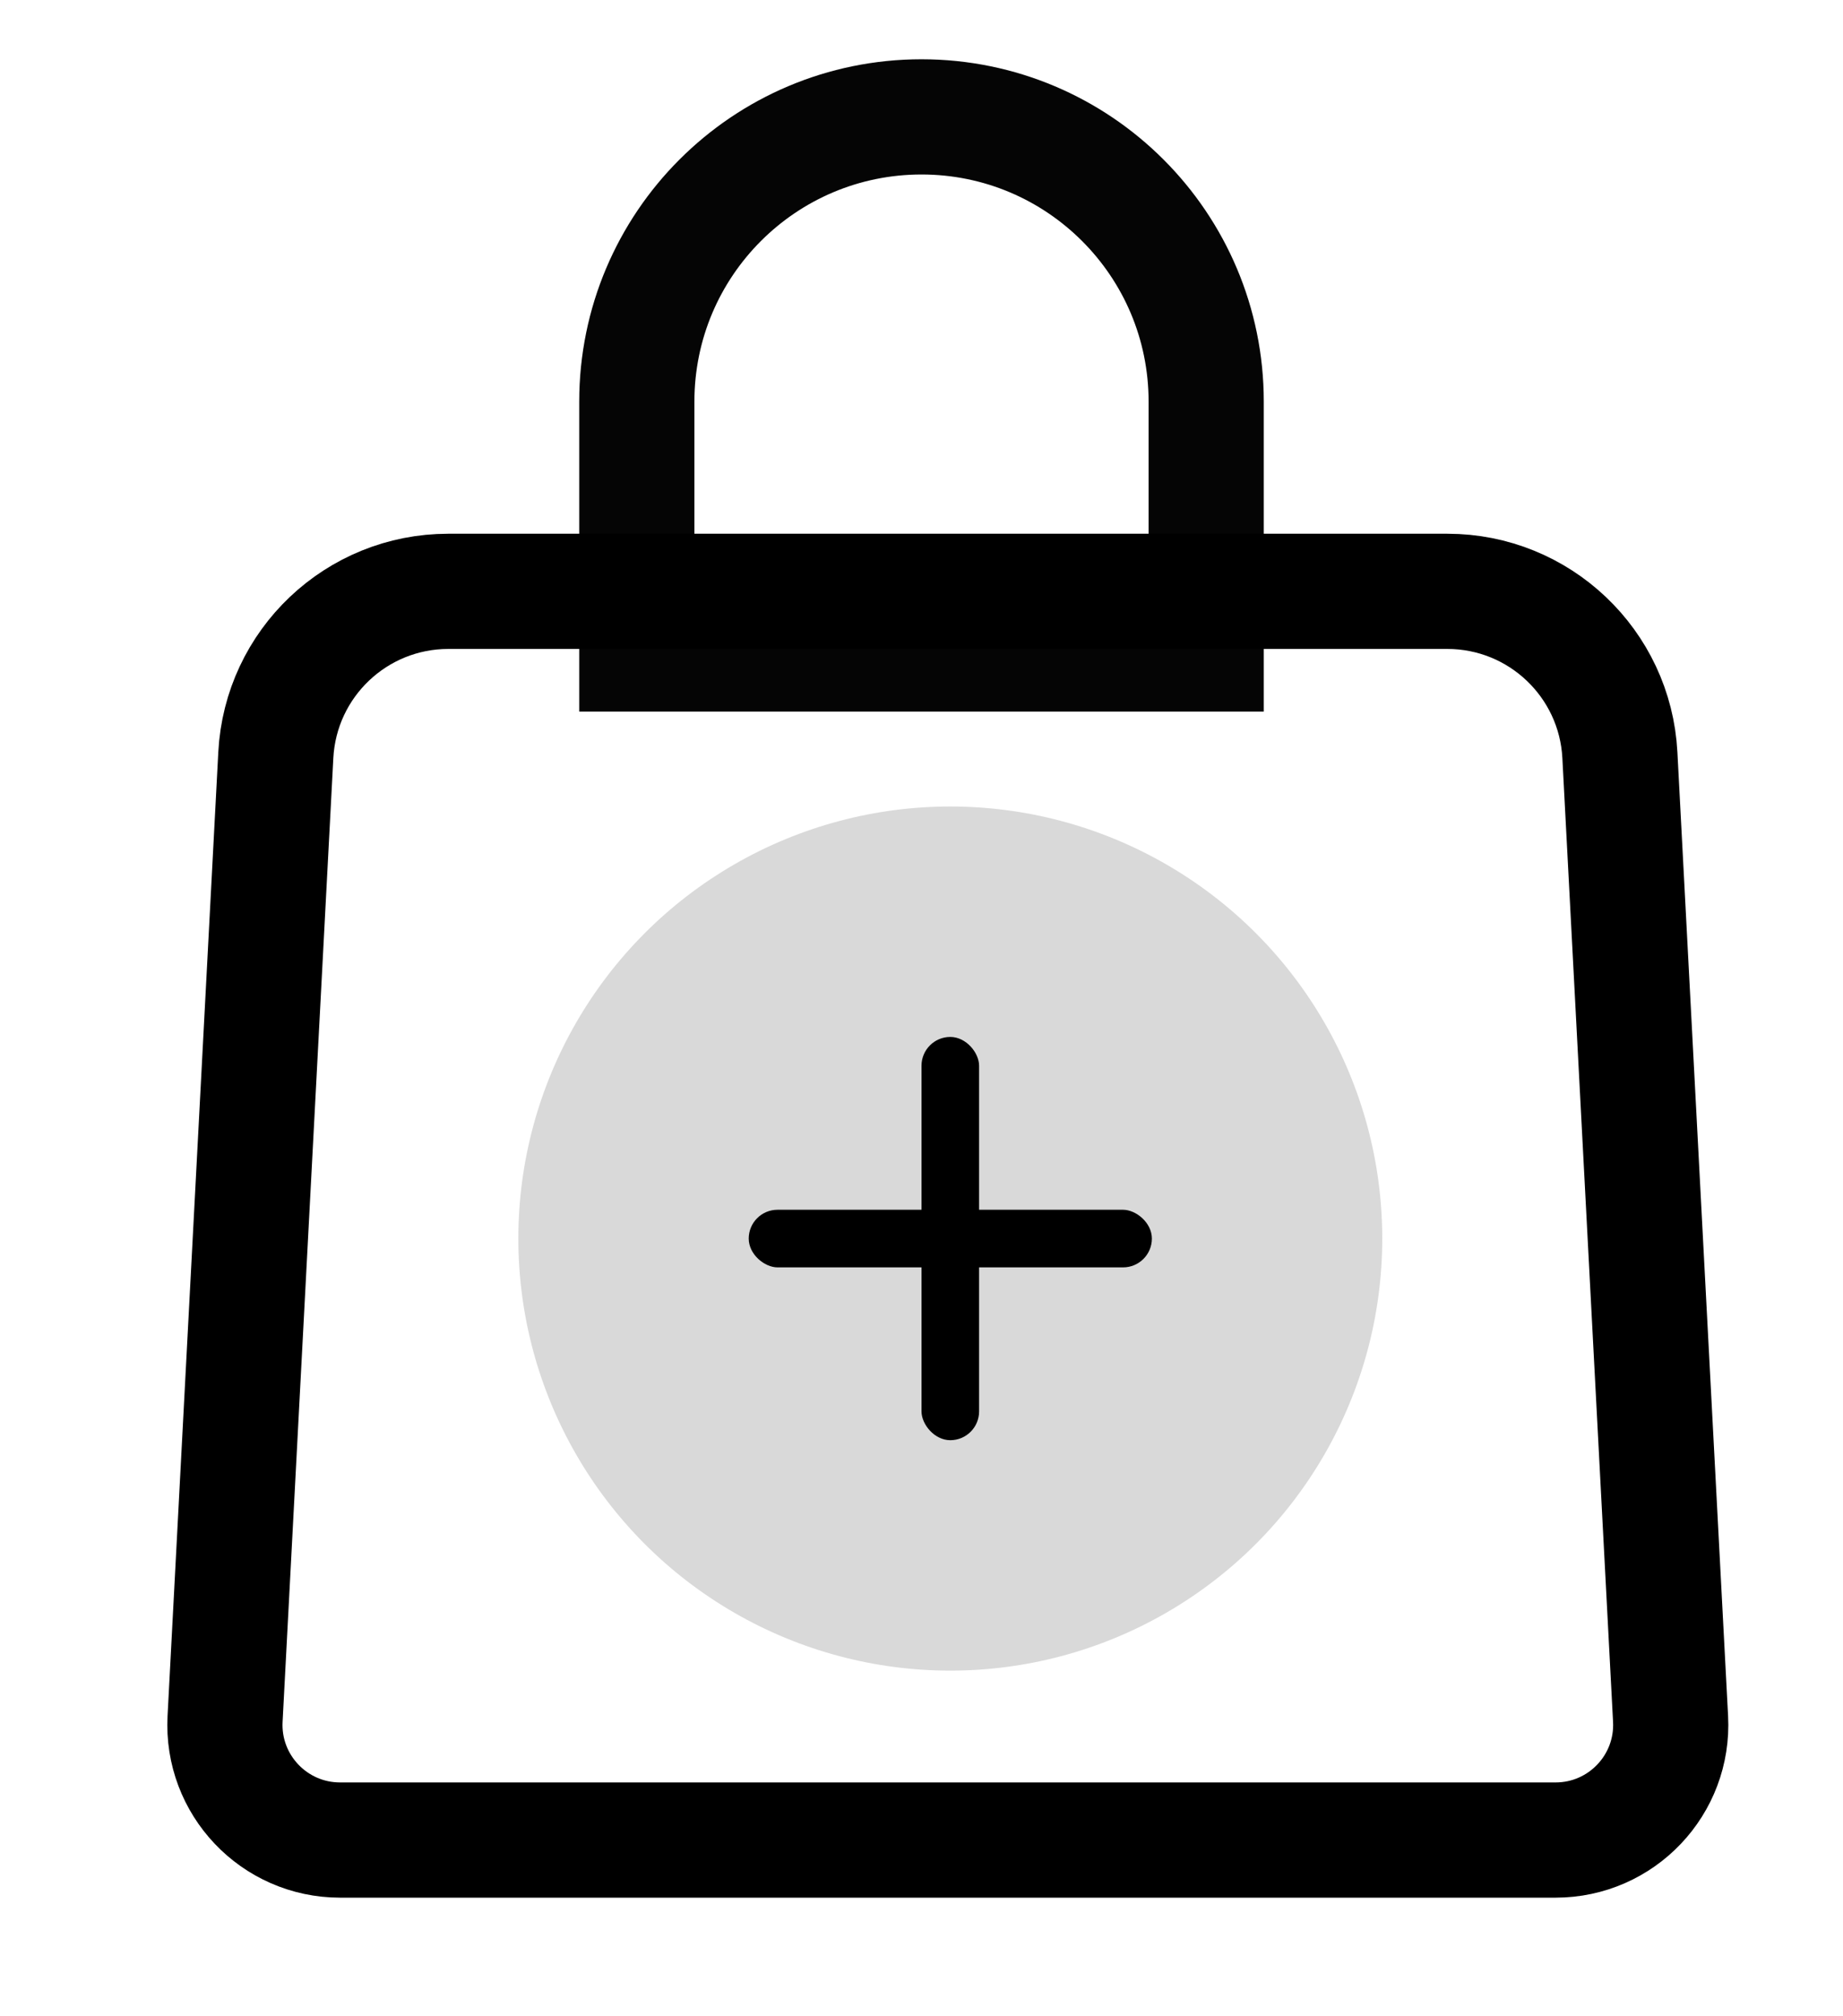
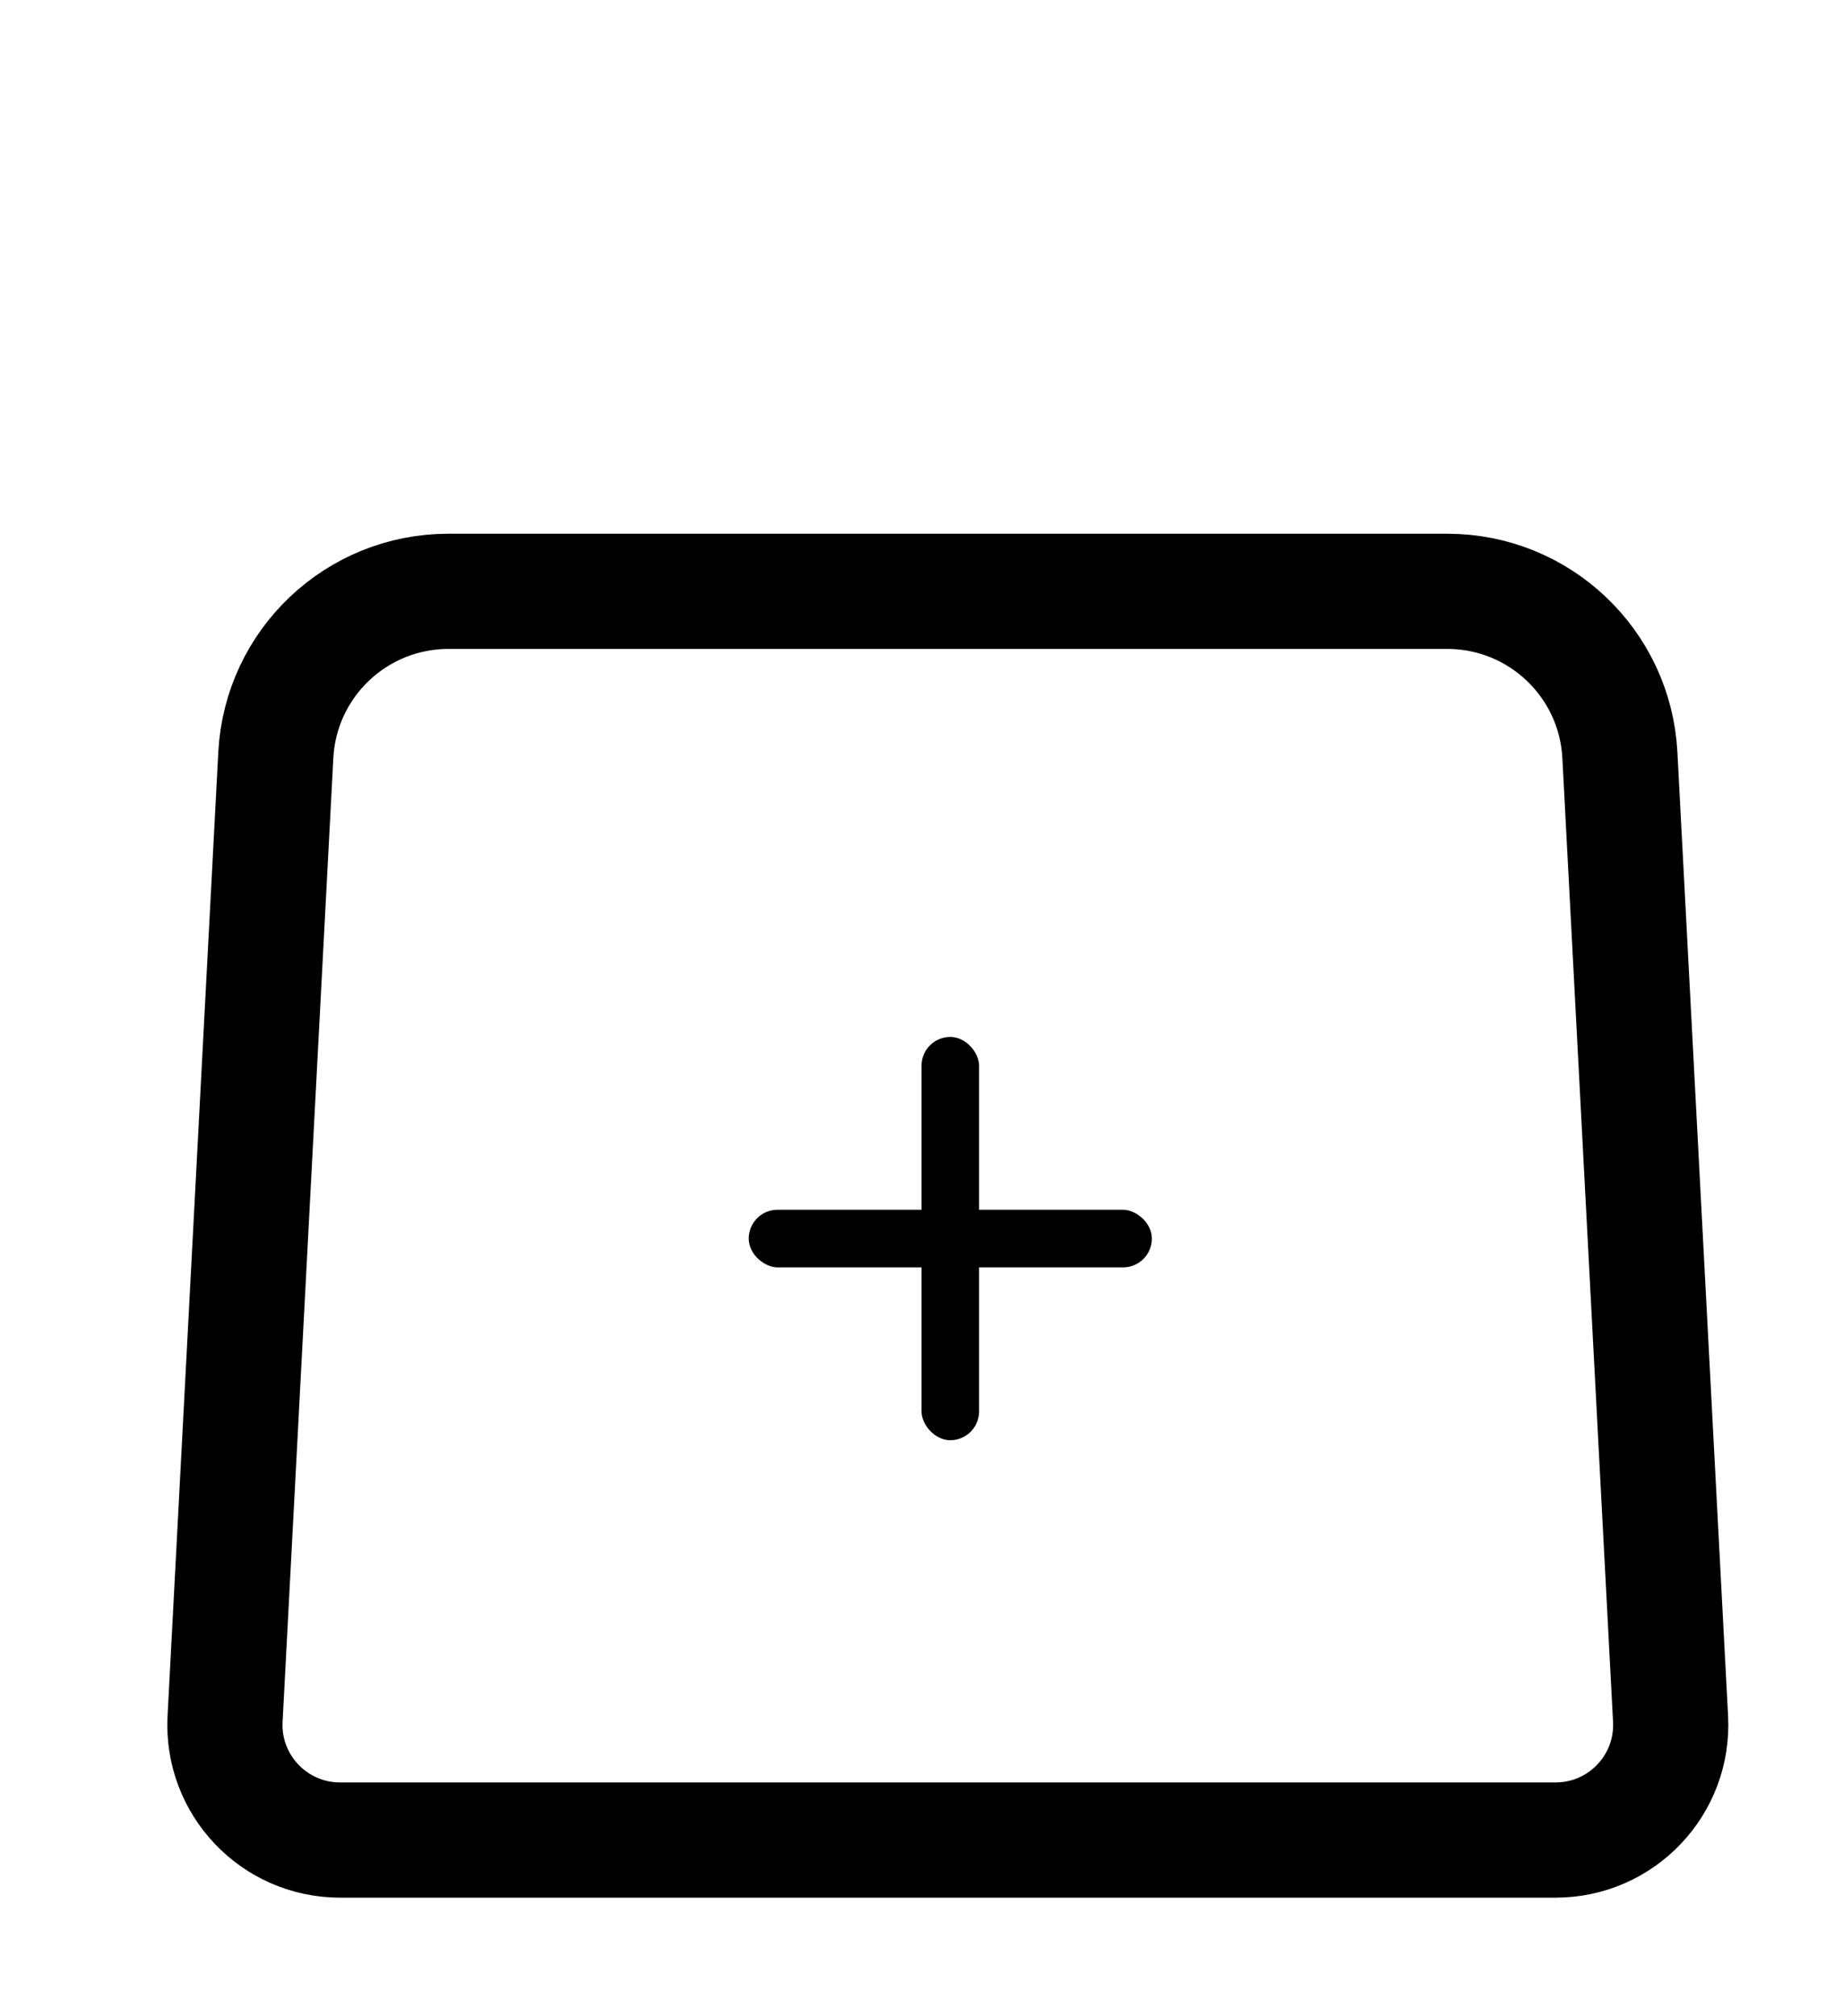
<svg xmlns="http://www.w3.org/2000/svg" width="32" height="35" viewBox="0 0 32 35" fill="none">
-   <path d="M11.057 6.972C11.057 4.242 13.27 2.029 16 2.029C18.73 2.029 20.943 4.242 20.943 6.972V11.353H11.057V6.972Z" stroke="#050505" stroke-width="2" />
  <path d="M4.789 13.107C4.873 11.514 6.189 10.265 7.784 10.265H25.13C26.725 10.265 28.042 11.514 28.126 13.107L29.006 29.836C29.067 30.98 28.155 31.941 27.009 31.941H5.905C4.759 31.941 3.847 30.98 3.908 29.836L4.789 13.107Z" stroke="black" stroke-width="2" />
-   <circle cx="16.5" cy="21.5" r="7.5" fill="#D9D9D9" />
  <rect x="16" y="18" width="1" height="7" rx="0.5" fill="black" />
  <rect width="1" height="7" rx="0.5" transform="matrix(0 -1 -1 0 20 22)" fill="black" />
</svg>